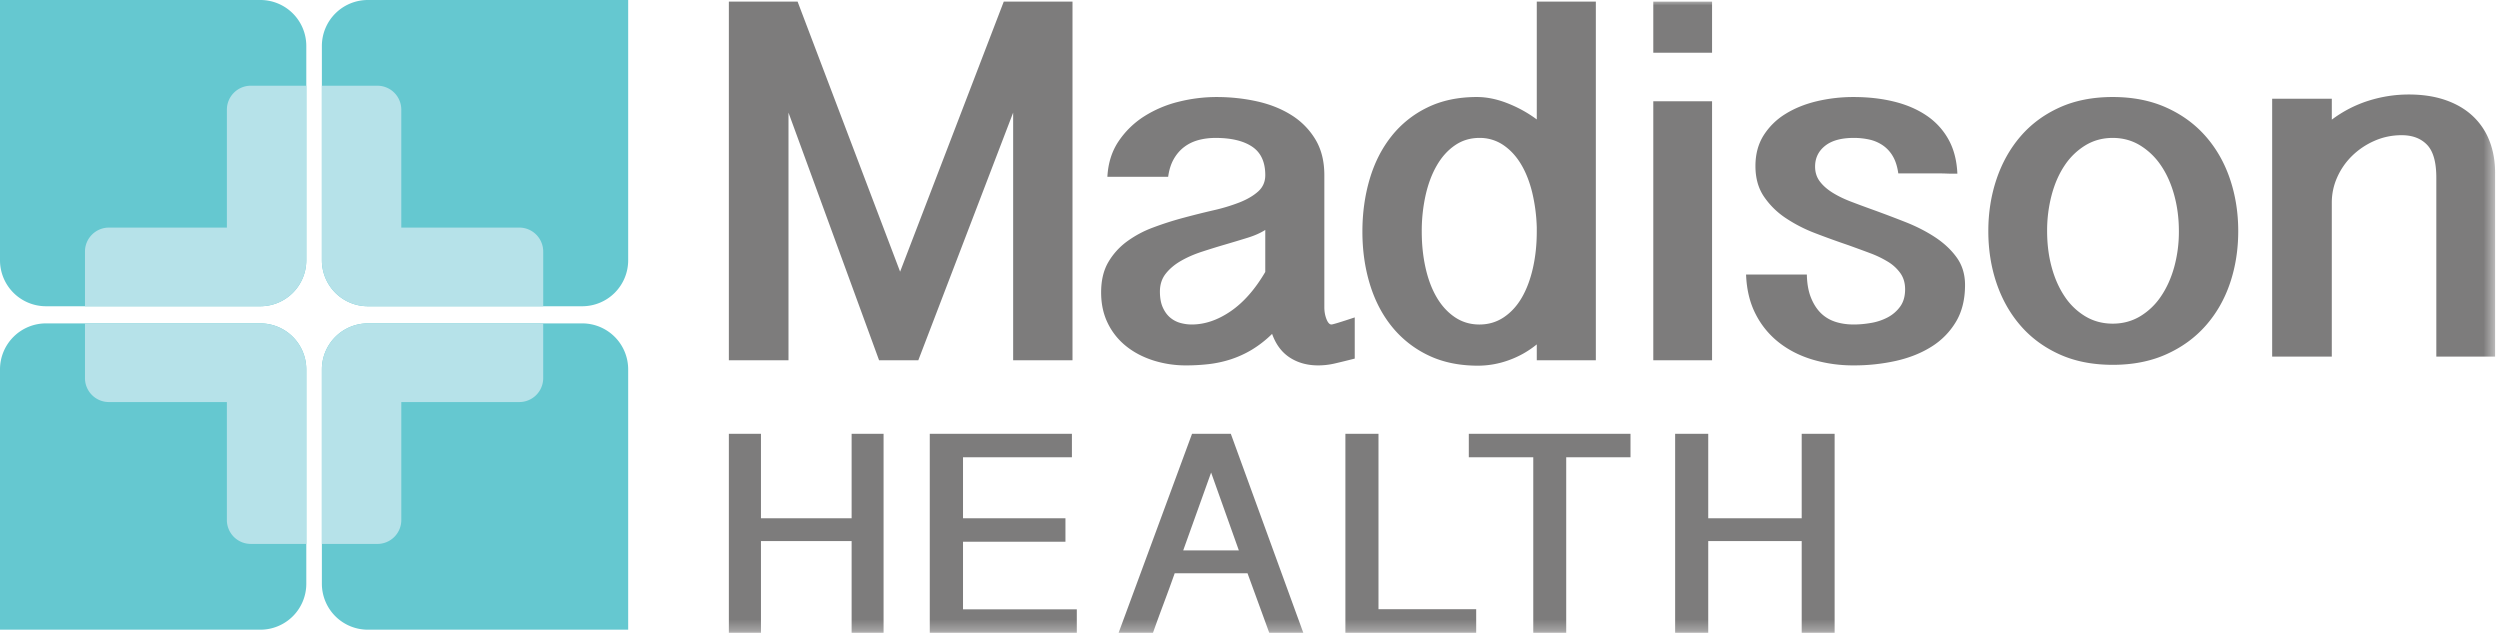
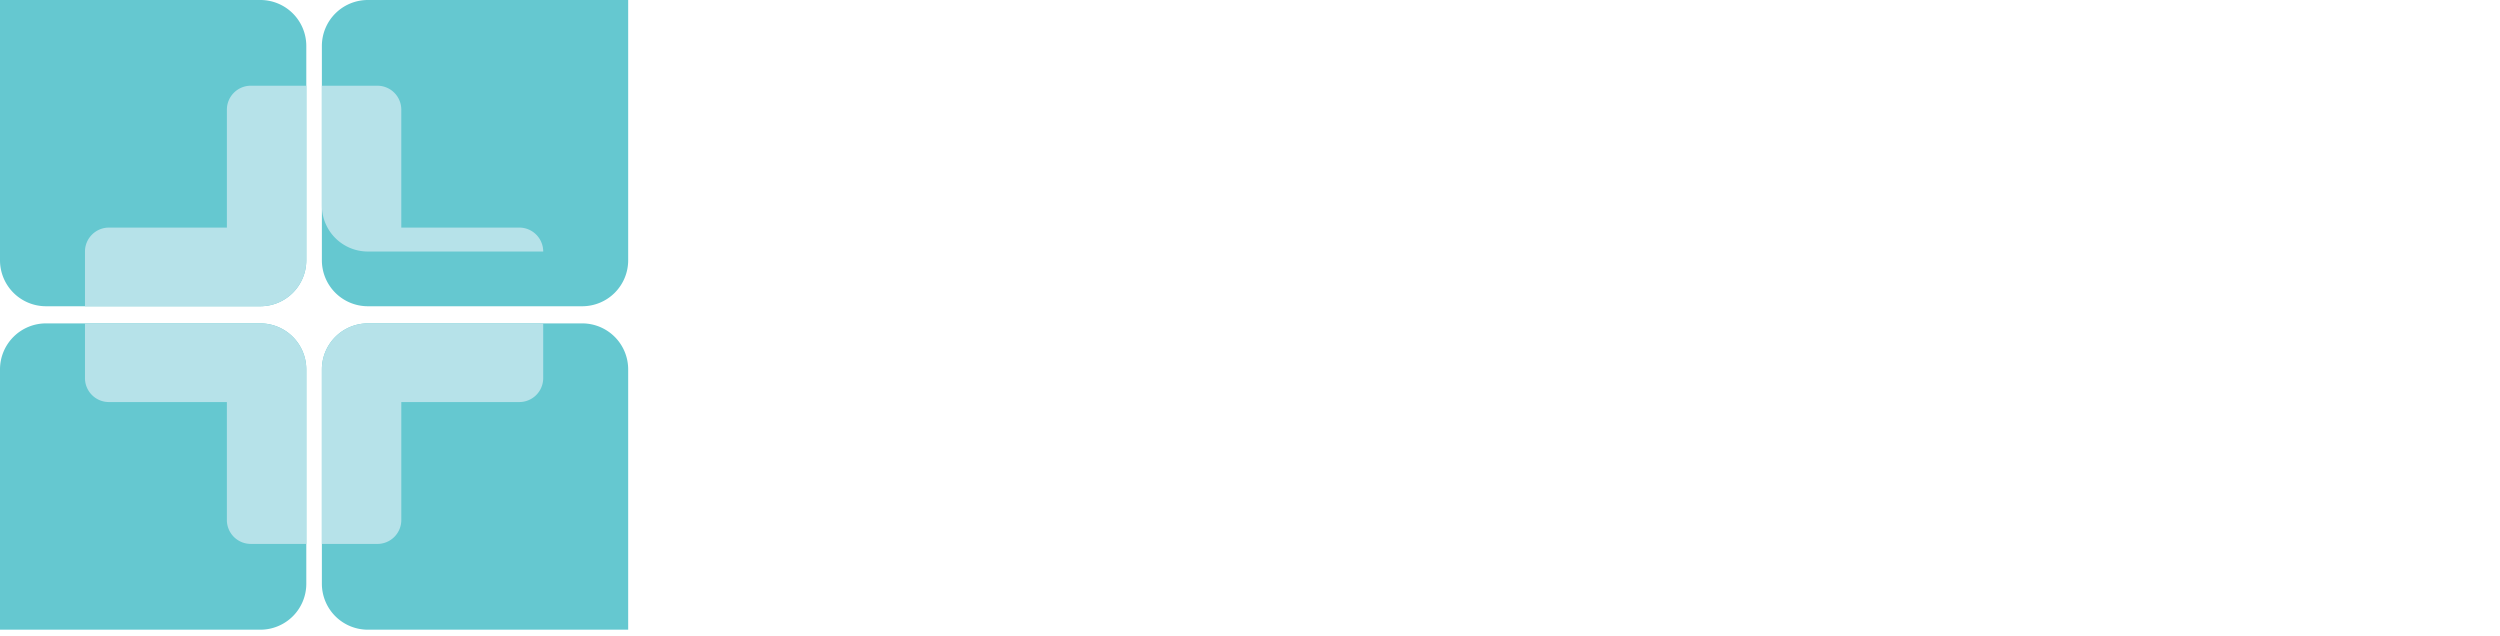
<svg xmlns="http://www.w3.org/2000/svg" xmlns:xlink="http://www.w3.org/1999/xlink" width="228" height="58" viewBox="0 0 228 58">
  <defs>
    <path id="ox6ujedbra" d="M0 57.713h227.553V0H0z" />
  </defs>
  <g fill="none" fill-rule="evenodd">
    <path d="M57.29 0v23.739a4.19 4.19 0 0 1-4.192 4.191H33.547a4.193 4.193 0 0 1-4.192-4.191V4.187A4.192 4.192 0 0 1 33.547 0H57.29zM27.935 4.187v19.552a4.19 4.19 0 0 1-4.192 4.191H4.192A4.193 4.193 0 0 1 0 23.74V0h23.743a4.189 4.189 0 0 1 4.192 4.187M57.29 33.685v23.743H33.547a4.193 4.193 0 0 1-4.192-4.192V33.685a4.196 4.196 0 0 1 4.192-4.192h19.551a4.193 4.193 0 0 1 4.192 4.192M27.935 33.685v19.551a4.19 4.19 0 0 1-4.192 4.192H0V33.685a4.196 4.196 0 0 1 4.192-4.192h19.551a4.193 4.193 0 0 1 4.192 4.192" fill="#65C8D0" />
-     <path d="M22.87 7.818h5.065v15.92a4.19 4.19 0 0 1-4.192 4.192H7.75V22.94c0-1.204.979-2.183 2.183-2.183h10.76V9.996c0-1.199.979-2.178 2.178-2.178M27.935 33.685v15.92H22.87a2.18 2.18 0 0 1-2.179-2.178v-10.76H9.931A2.181 2.181 0 0 1 7.75 34.49v-4.996h15.994a4.193 4.193 0 0 1 4.192 4.192M49.541 22.939v4.991H33.547a4.192 4.192 0 0 1-4.192-4.191V7.818h5.065a2.18 2.18 0 0 1 2.178 2.178v10.76h10.764c1.2 0 2.179.979 2.179 2.183M33.547 29.493H49.54v4.996a2.18 2.18 0 0 1-2.178 2.178H36.599v10.76a2.178 2.178 0 0 1-2.179 2.179h-5.065V33.685a4.196 4.196 0 0 1 4.192-4.192" fill="#B6E2E9" />
-     <path fill="#7D7C7C" d="m72.74.145 9.35 24.632L91.544.145h6.268v32.713h-5.413V10.272l-8.65 22.586h-3.576l-8.262-22.586v22.586h-5.439V.145zM115.393 20.97c-.432.276-.967.514-1.606.712-.639.198-1.312.401-2.02.609-.708.206-1.42.427-2.136.66-.718.233-1.36.514-1.93.842-.57.328-1.033.717-1.386 1.166-.354.449-.53.992-.53 1.631 0 .57.086 1.05.258 1.438.173.388.397.699.673.932.277.233.587.397.933.492.345.095.69.142 1.035.142 1.192 0 2.375-.401 3.549-1.204 1.175-.803 2.228-1.998 3.16-3.587V20.97zm-14.4-4.844c.068-1.26.414-2.348 1.036-3.263a7.936 7.936 0 0 1 2.343-2.267 10.586 10.586 0 0 1 3.134-1.32 14.242 14.242 0 0 1 3.432-.427c1.26 0 2.482.128 3.665.388 1.182.259 2.232.673 3.147 1.243a6.652 6.652 0 0 1 2.202 2.214c.552.907.828 2 .828 3.276v12.045c0 .397.065.76.194 1.088.13.328.281.491.453.491.121 0 .83-.215 2.125-.647v3.756c-.743.19-1.36.34-1.852.453a6.64 6.64 0 0 1-1.49.168c-.983 0-1.843-.237-2.577-.712-.733-.475-1.273-1.195-1.618-2.162a10.036 10.036 0 0 1-1.878 1.463 9.473 9.473 0 0 1-1.917.867c-.647.207-1.308.35-1.981.428-.674.077-1.356.116-2.046.116a9.762 9.762 0 0 1-3.056-.466c-.95-.311-1.775-.75-2.474-1.321a6.055 6.055 0 0 1-1.645-2.085c-.398-.82-.595-1.748-.595-2.784 0-1.088.216-2.003.647-2.746a6.225 6.225 0 0 1 1.697-1.89 9.752 9.752 0 0 1 2.396-1.283 29.98 29.98 0 0 1 2.745-.88c.932-.25 1.848-.479 2.745-.687a16.801 16.801 0 0 0 2.396-.724c.699-.277 1.265-.61 1.697-.998.431-.389.647-.884.647-1.49 0-1.19-.397-2.054-1.191-2.59-.794-.534-1.909-.802-3.342-.802-.552 0-1.07.065-1.554.194-.483.13-.915.337-1.295.622-.38.285-.7.652-.958 1.1-.259.45-.431.993-.518 1.632h-5.543zM140.154 20.762a15.55 15.55 0 0 0-.415-3.198c-.242-.993-.583-1.857-1.023-2.59-.44-.734-.98-1.317-1.619-1.749a3.8 3.8 0 0 0-2.175-.647c-.83 0-1.572.224-2.228.673-.657.45-1.209 1.062-1.657 1.84-.45.776-.79 1.683-1.024 2.719a15.06 15.06 0 0 0-.349 3.315c0 1.174.116 2.279.35 3.315.233 1.036.573 1.934 1.023 2.695.448.759 1 1.359 1.657 1.8.656.44 1.398.66 2.228.66.828 0 1.57-.22 2.226-.66.657-.441 1.206-1.041 1.646-1.8.44-.76.776-1.66 1.01-2.695.233-1.036.35-2.14.35-3.315v-.363zm5.387 12.096h-5.387v-1.45a8.6 8.6 0 0 1-2.539 1.436 8.254 8.254 0 0 1-2.823.506c-1.727 0-3.247-.32-4.559-.958a9.536 9.536 0 0 1-3.302-2.616c-.89-1.104-1.558-2.4-2.007-3.885-.45-1.485-.673-3.073-.673-4.766 0-1.692.22-3.285.66-4.779.44-1.493 1.1-2.797 1.981-3.91a9.38 9.38 0 0 1 3.277-2.629c1.303-.639 2.81-.959 4.52-.959.897 0 1.83.19 2.796.57.967.38 1.857.872 2.669 1.476V.145h5.387v32.713z" />
+     <path d="M22.87 7.818h5.065v15.92a4.19 4.19 0 0 1-4.192 4.192H7.75V22.94c0-1.204.979-2.183 2.183-2.183h10.76V9.996c0-1.199.979-2.178 2.178-2.178M27.935 33.685v15.92H22.87a2.18 2.18 0 0 1-2.179-2.178v-10.76H9.931A2.181 2.181 0 0 1 7.75 34.49v-4.996h15.994a4.193 4.193 0 0 1 4.192 4.192M49.541 22.939H33.547a4.192 4.192 0 0 1-4.192-4.191V7.818h5.065a2.18 2.18 0 0 1 2.178 2.178v10.76h10.764c1.2 0 2.179.979 2.179 2.183M33.547 29.493H49.54v4.996a2.18 2.18 0 0 1-2.178 2.178H36.599v10.76a2.178 2.178 0 0 1-2.179 2.179h-5.065V33.685a4.196 4.196 0 0 1 4.192-4.192" fill="#B6E2E9" />
    <mask id="rc5k5g6bab" fill="#fff">
      <use xlink:href="#ox6ujedbra" />
    </mask>
-     <path d="M150.78 32.858h5.36V9.236h-5.36v23.622zm0-28.05h5.36V.144h-5.36v4.662zM164.785 25.036c.017.83.142 1.532.375 2.11.233.58.535 1.05.906 1.413.371.362.812.625 1.321.79.51.164 1.067.245 1.671.245.5 0 1.028-.046 1.58-.142a5.051 5.051 0 0 0 1.515-.505c.458-.242.838-.57 1.14-.984.302-.414.453-.942.453-1.58 0-.57-.142-1.057-.428-1.464a3.814 3.814 0 0 0-1.138-1.048 9.386 9.386 0 0 0-1.646-.79c-.621-.234-1.27-.47-1.942-.713a80.737 80.737 0 0 1-3.043-1.1 13.467 13.467 0 0 1-2.72-1.4 7.203 7.203 0 0 1-1.968-1.955c-.51-.76-.765-1.683-.765-2.771 0-1.07.247-1.998.738-2.784a6.145 6.145 0 0 1 1.982-1.956c.829-.518 1.783-.906 2.862-1.165a14.433 14.433 0 0 1 3.38-.388c1.313 0 2.534.137 3.665.414 1.131.276 2.12.699 2.966 1.269a6.295 6.295 0 0 1 2.007 2.175c.492.88.764 1.926.816 3.134h-.388c-.19 0-.393-.004-.61-.013-.215-.008-.418-.013-.608-.013h-3.782c-.086-.621-.25-1.14-.491-1.554a3.072 3.072 0 0 0-.907-.996 3.526 3.526 0 0 0-1.218-.532 6.466 6.466 0 0 0-1.45-.155c-1.14 0-2.011.242-2.615.725-.605.484-.907 1.114-.907 1.89 0 .52.142.968.427 1.348.285.38.669.72 1.153 1.023.483.302 1.04.574 1.67.816.63.242 1.283.483 1.956.725a118.2 118.2 0 0 1 3.017 1.14c1.01.397 1.921.863 2.733 1.398.811.536 1.467 1.153 1.968 1.852.5.7.751 1.533.751 2.5 0 1.312-.276 2.43-.829 3.353a6.733 6.733 0 0 1-2.226 2.266c-.933.588-2.013 1.02-3.238 1.296a17.516 17.516 0 0 1-3.86.414 13.02 13.02 0 0 1-3.716-.518c-1.166-.345-2.194-.863-3.082-1.554a7.71 7.71 0 0 1-2.137-2.59c-.536-1.036-.83-2.244-.881-3.626h5.543zM186.697 21.073c0 1.175.137 2.27.414 3.29.275 1.018.673 1.912 1.19 2.68a5.909 5.909 0 0 0 1.892 1.813c.742.441 1.571.661 2.487.661.914 0 1.743-.22 2.485-.66a6.034 6.034 0 0 0 1.905-1.813c.526-.769.932-1.663 1.216-2.681a12.16 12.16 0 0 0 .428-3.29c0-1.156-.143-2.253-.428-3.29-.284-1.035-.69-1.937-1.216-2.706a6.187 6.187 0 0 0-1.905-1.826c-.742-.449-1.571-.673-2.485-.673-.916 0-1.745.224-2.487.673a6.056 6.056 0 0 0-1.891 1.826c-.518.769-.916 1.671-1.191 2.707a12.72 12.72 0 0 0-.414 3.29m-5.362 0c0-1.675.25-3.256.75-4.74.502-1.485 1.232-2.785 2.19-3.899.958-1.113 2.14-1.989 3.548-2.628 1.407-.639 3.026-.959 4.857-.959 1.83 0 3.457.32 4.881.959 1.425.639 2.625 1.515 3.6 2.628.976 1.114 1.715 2.414 2.216 3.898.5 1.485.75 3.066.75 4.74 0 1.692-.25 3.276-.75 4.753-.501 1.477-1.24 2.767-2.216 3.872-.975 1.106-2.175 1.978-3.6 2.616-1.424.639-3.052.958-4.881.958-1.831 0-3.45-.32-4.857-.958-1.407-.638-2.59-1.51-3.548-2.616-.958-1.105-1.688-2.395-2.19-3.872-.5-1.477-.75-3.06-.75-4.753M207.221 9.004h5.44v1.908a11.201 11.201 0 0 1 3.353-1.728c1.2-.377 2.422-.566 3.666-.566 1.243 0 2.352.167 3.328.502.975.335 1.8.812 2.473 1.432a6.077 6.077 0 0 1 1.542 2.256c.353.885.53 1.878.53 2.978v16.737h-5.361V16.199c0-1.41-.281-2.407-.842-2.991-.561-.585-1.334-.878-2.318-.878-.881 0-1.71.173-2.487.517a6.8 6.8 0 0 0-2.033 1.366 6.302 6.302 0 0 0-1.36 1.96 5.598 5.598 0 0 0-.492 2.295v14.055h-5.439V9.004zM69.4 39.56v7.704h8.268V39.56h2.914v18.153h-2.914v-8.365H69.4v8.365h-2.928V39.56zM97.759 39.56V41.7h-9.932v5.563h9.342v2.142h-9.342v6.166h10.378v2.141h-13.41V39.56zM110.454 43.096l-2.545 7.1h5.074l-2.53-7.1zm1.796-3.536 6.612 18.153h-3.105l-1.984-5.433h-6.64c-.306.872-.637 1.78-.992 2.724a162.49 162.49 0 0 0-.991 2.71h-3.134l6.699-18.154h3.535zM125.718 39.56v15.997h8.91v2.156H122.7V39.56zM148.702 39.56V41.7h-5.863v16.012h-3.005V41.701h-5.878V39.56zM155.791 39.56v7.704h8.524V39.56h3.003v18.153h-3.003v-8.365h-8.524v8.365h-3.018V39.56z" fill="#7D7C7C" mask="url(#rc5k5g6bab)" />
  </g>
</svg>